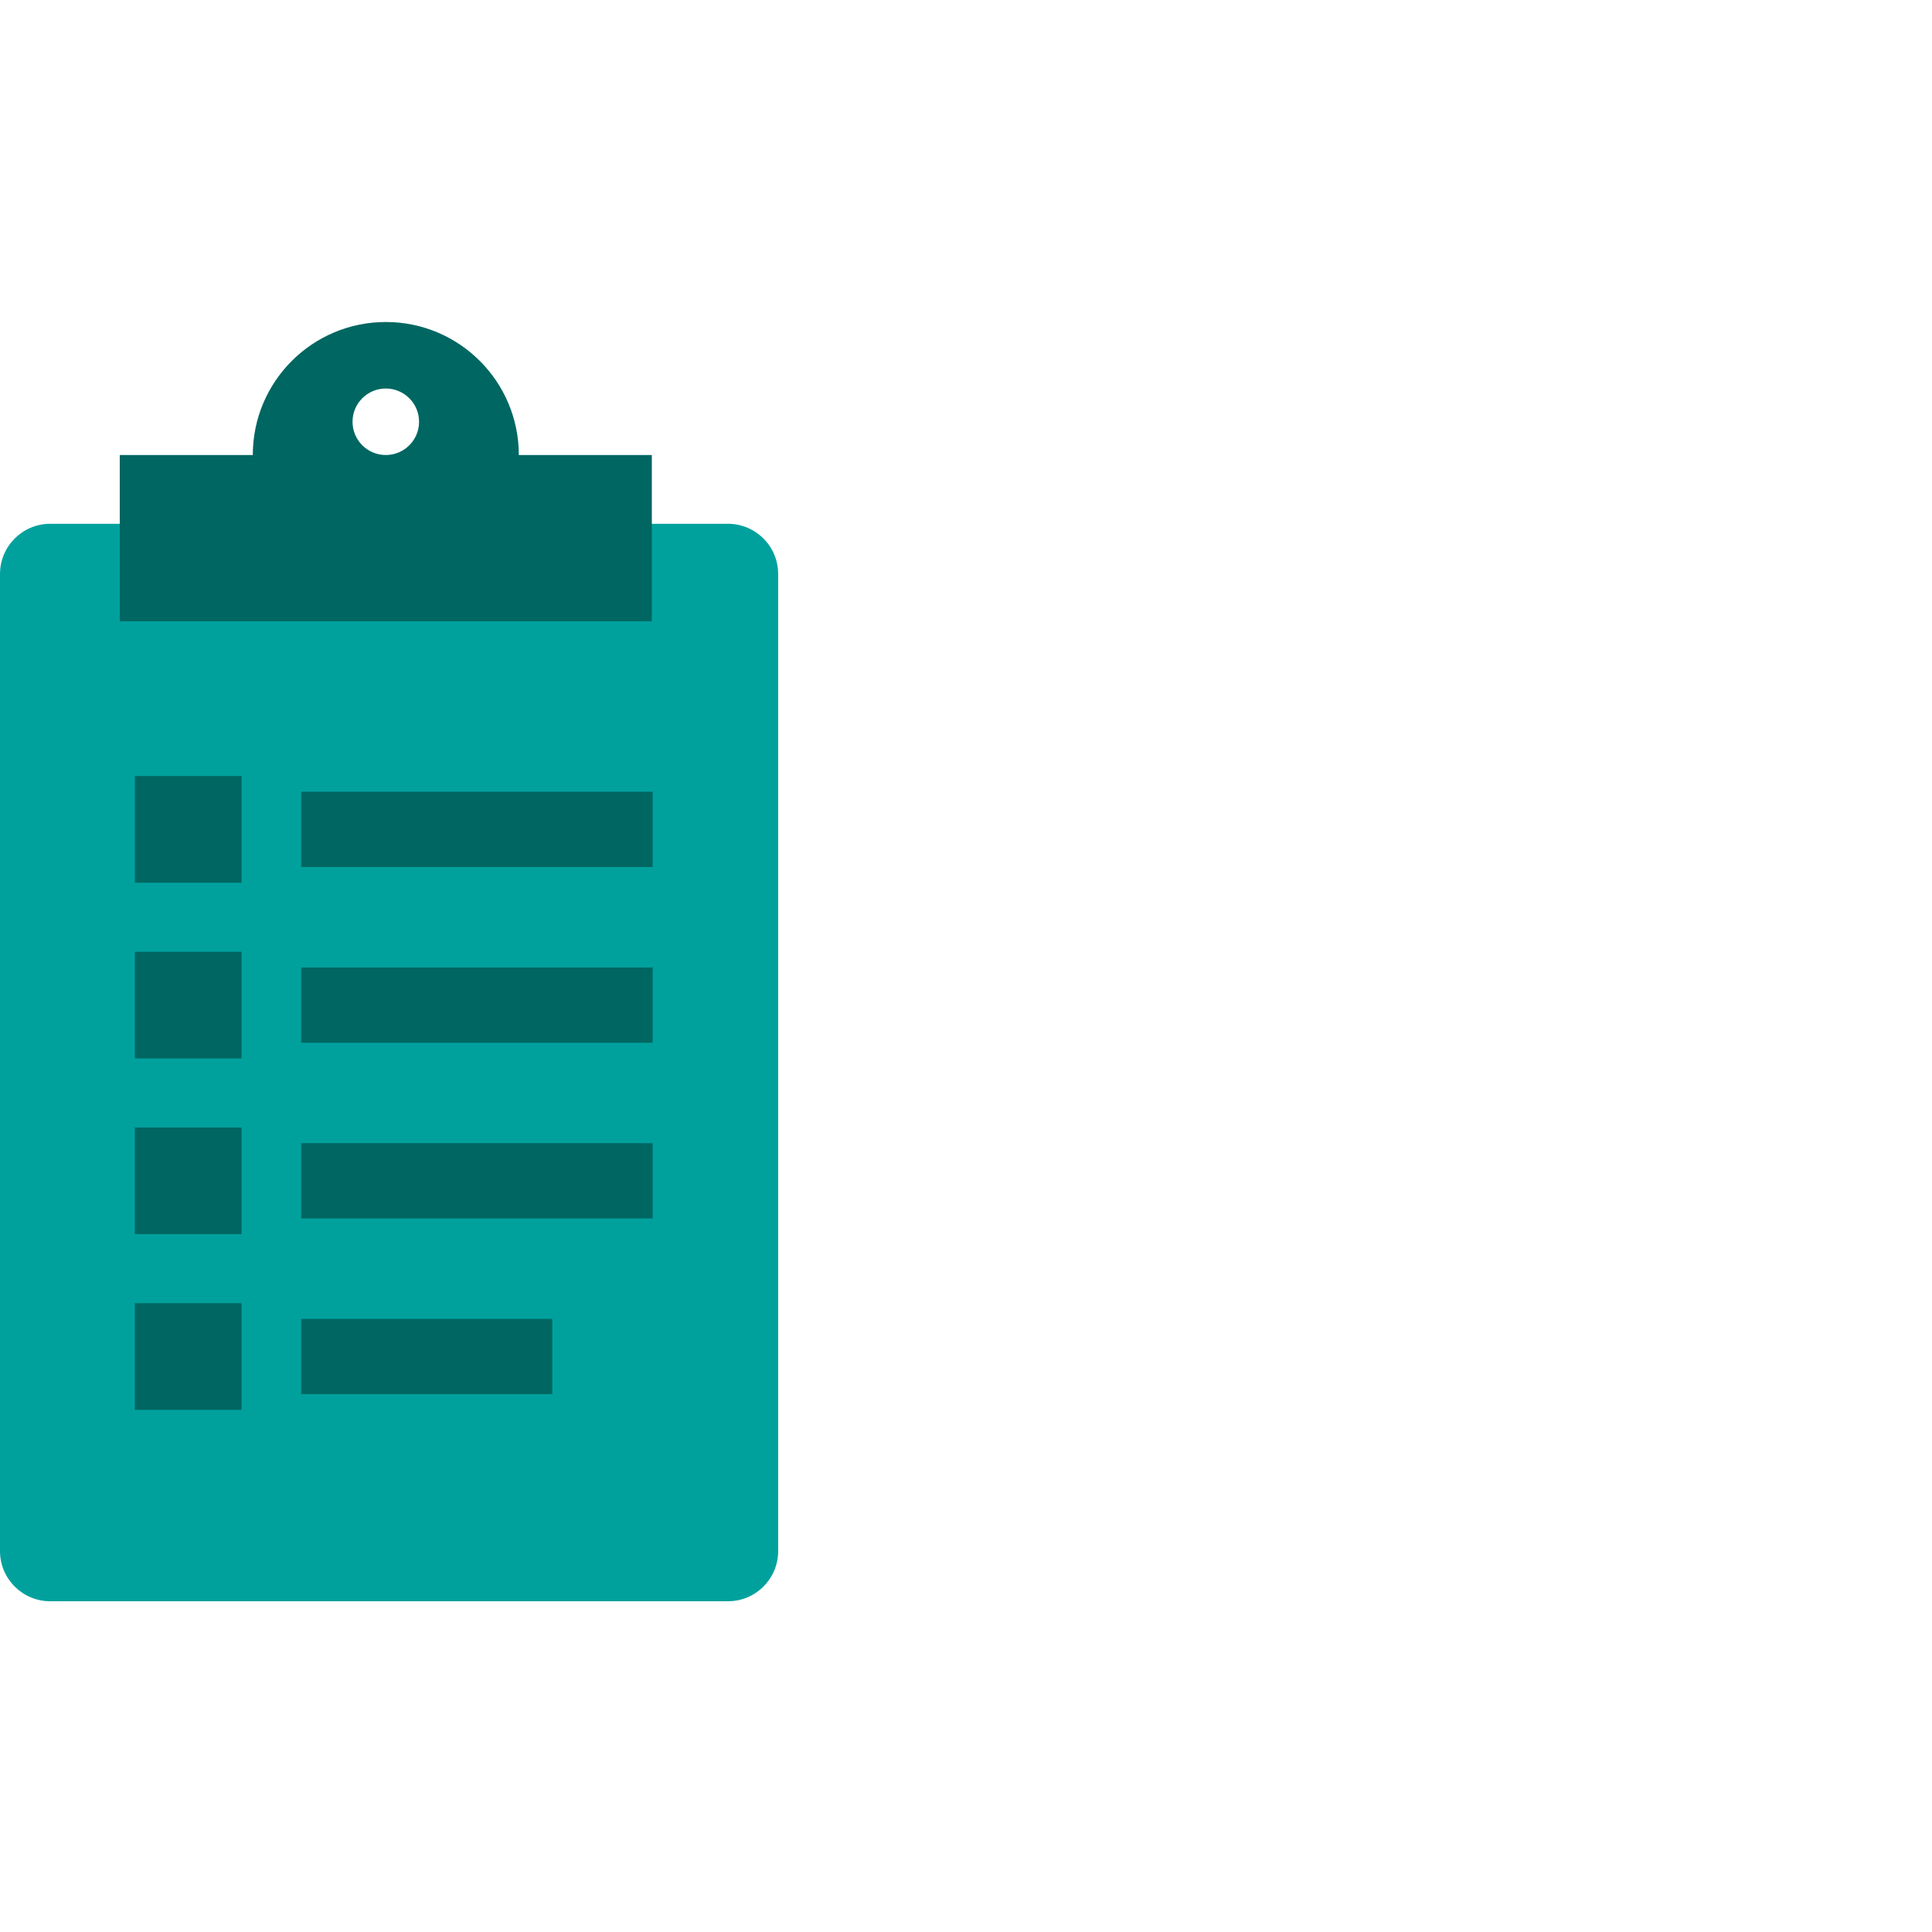
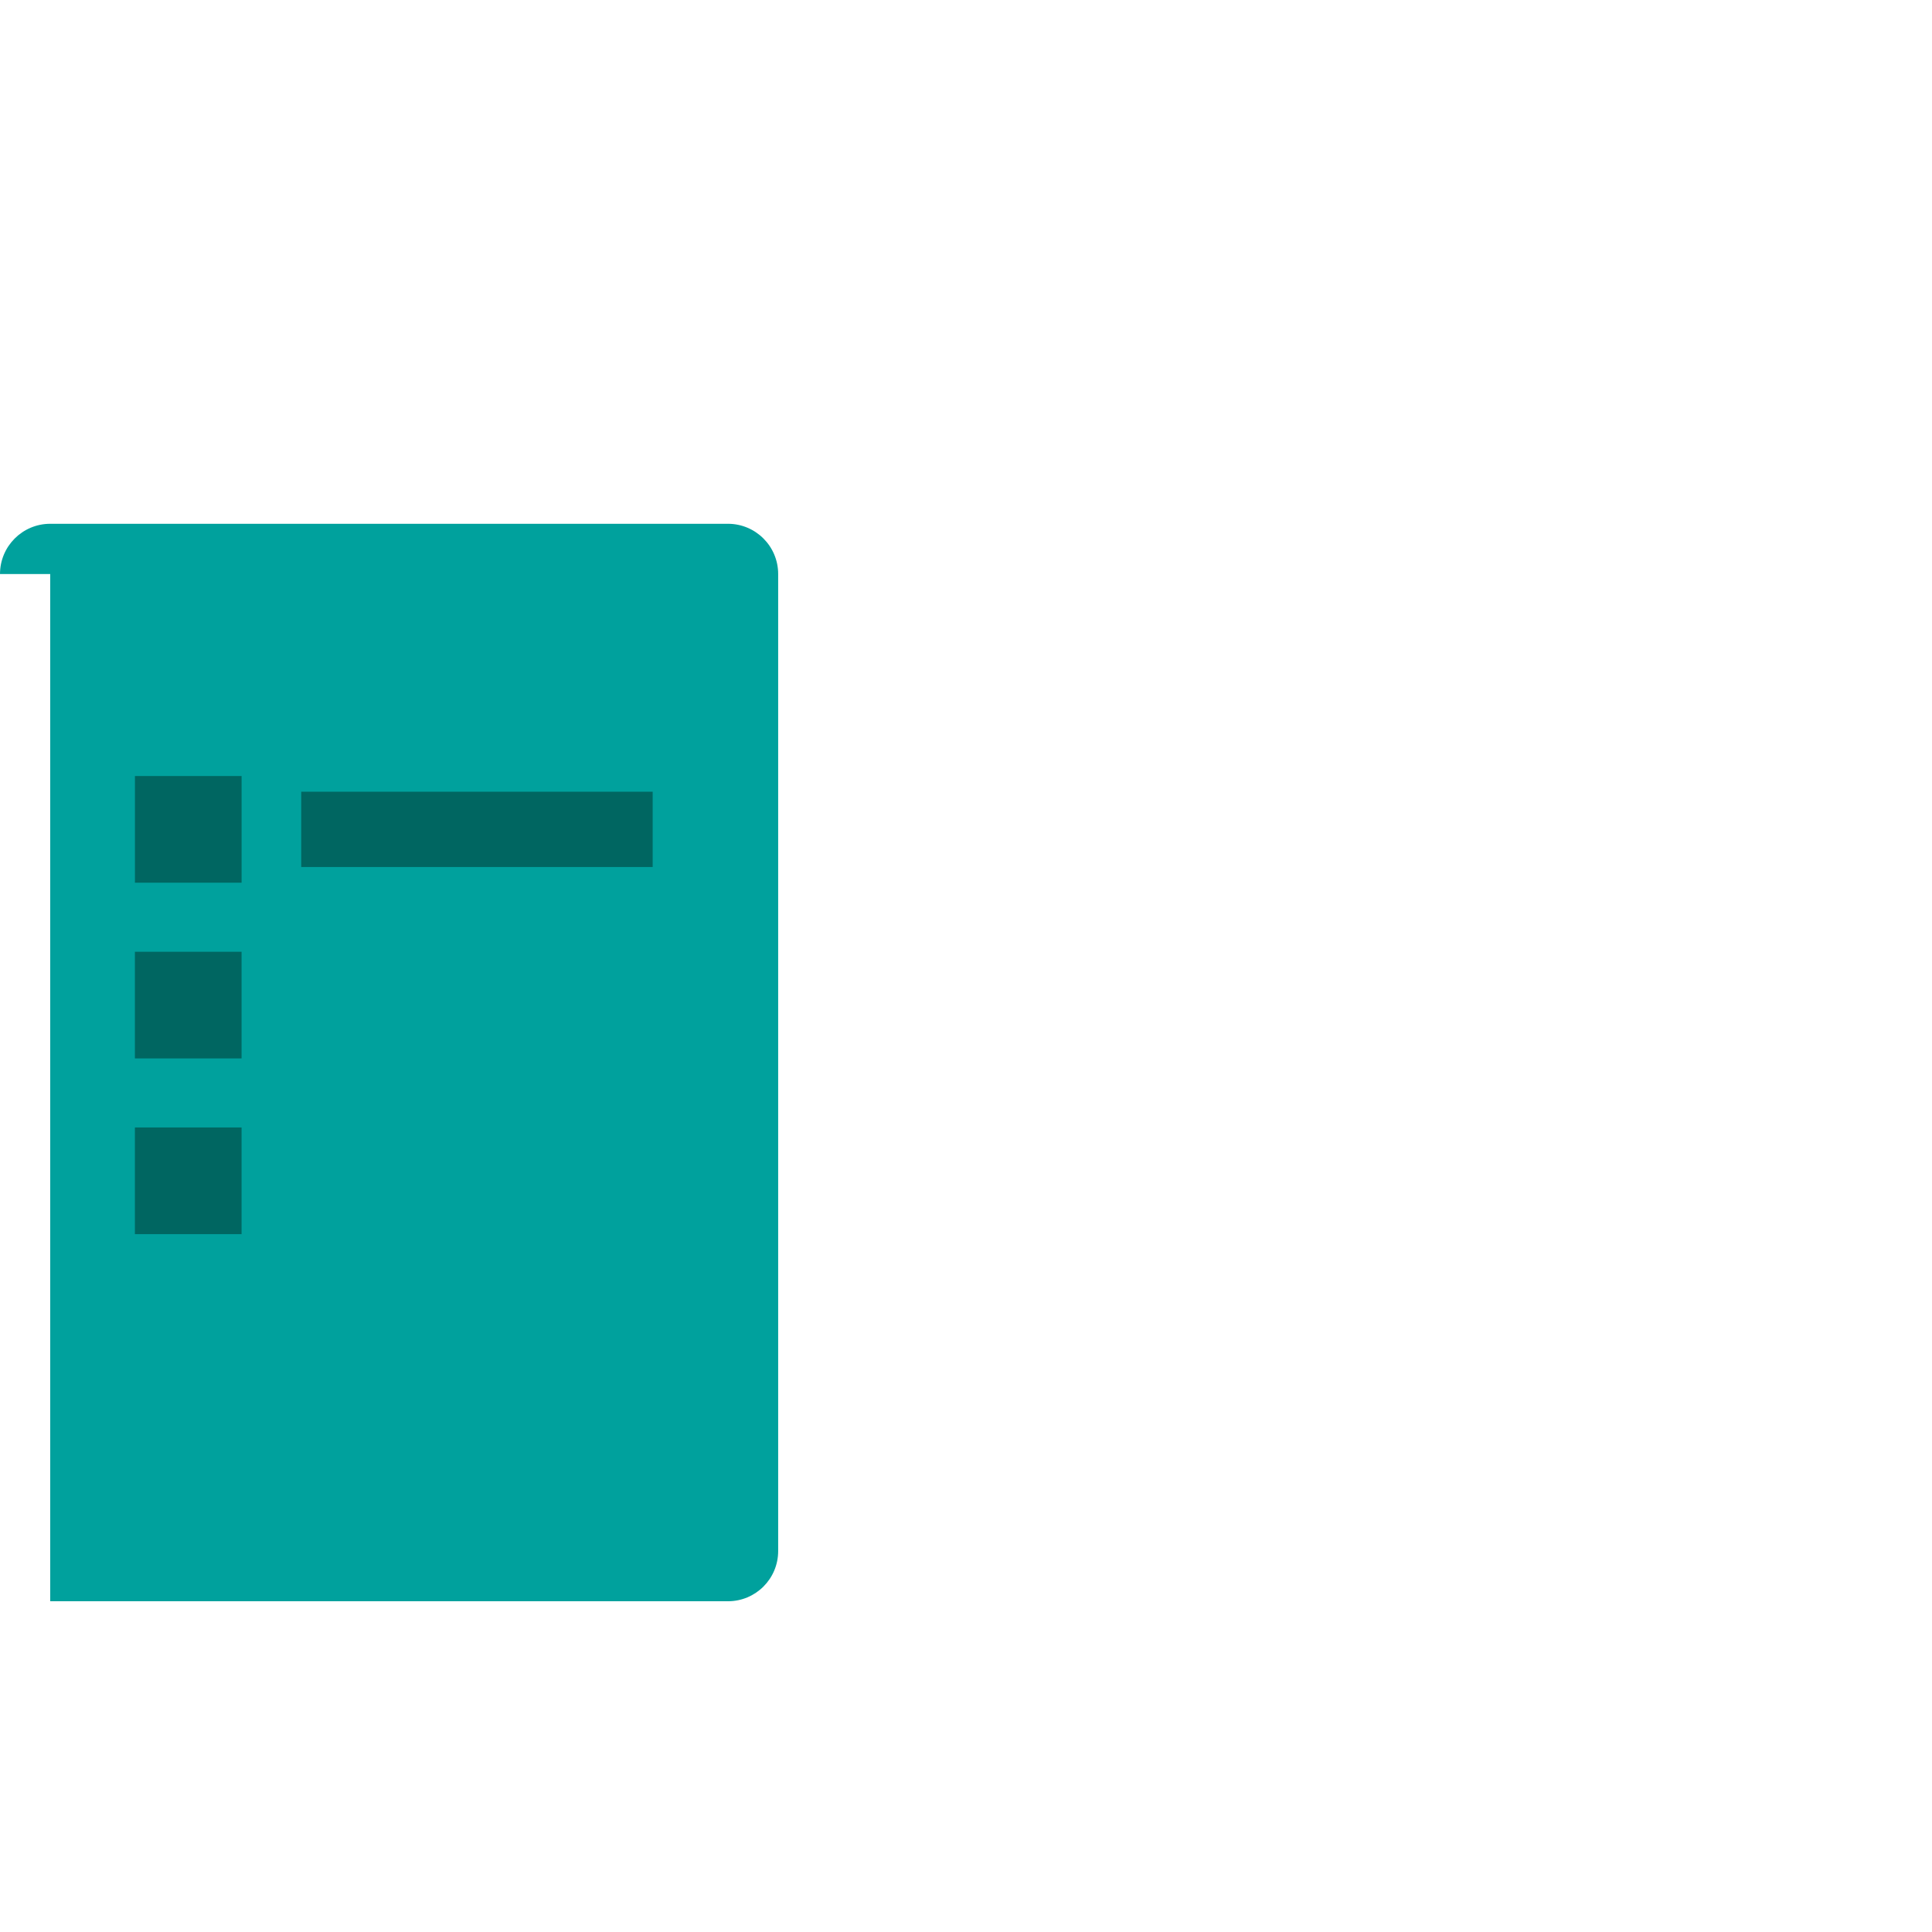
<svg xmlns="http://www.w3.org/2000/svg" fill="none" viewBox="0 0 72 72" height="72" width="72">
-   <path fill="#00A19D" d="M0 21.392C0 20.358 0.838 19.52 1.871 19.52H27.129C28.162 19.52 29 20.358 29 21.392V57.803C29 58.837 28.162 59.674 27.129 59.674H1.871C0.838 59.674 0 58.837 0 57.803V21.392Z" />
-   <path fill="#006661" d="M14.378 12C11.64 12 9.421 14.219 9.421 16.957H4.463V23.154H24.292V16.957H19.335C19.335 14.219 17.116 12 14.378 12ZM14.377 16.957C15.062 16.957 15.617 16.402 15.617 15.718C15.617 15.033 15.062 14.479 14.377 14.479C13.693 14.479 13.138 15.033 13.138 15.718C13.138 16.402 13.693 16.957 14.377 16.957Z" clip-rule="evenodd" fill-rule="evenodd" />
+   <path fill="#00A19D" d="M0 21.392C0 20.358 0.838 19.52 1.871 19.52H27.129C28.162 19.52 29 20.358 29 21.392V57.803C29 58.837 28.162 59.674 27.129 59.674H1.871V21.392Z" />
  <rect fill="#006661" height="2.806" width="13.097" y="29.505" x="11.226" />
-   <rect fill="#006661" height="2.806" width="13.097" y="36.054" x="11.226" />
-   <rect fill="#006661" height="2.806" width="13.097" y="42.602" x="11.226" />
-   <rect fill="#006661" height="2.806" width="9.355" y="49.15" x="11.226" />
  <rect stroke-width="1.169" stroke="#006661" fill="#006661" height="2.806" width="2.806" y="29.505" x="5.613" />
  <rect stroke-width="1.169" stroke="#006661" fill="#006661" height="2.806" width="2.806" y="36.054" x="5.612" />
  <rect stroke-width="1.169" stroke="#006661" fill="#006661" height="2.806" width="2.806" y="42.602" x="5.612" />
-   <rect stroke-width="1.169" stroke="#006661" fill="#006661" height="2.806" width="2.806" y="49.15" x="5.612" />
</svg>